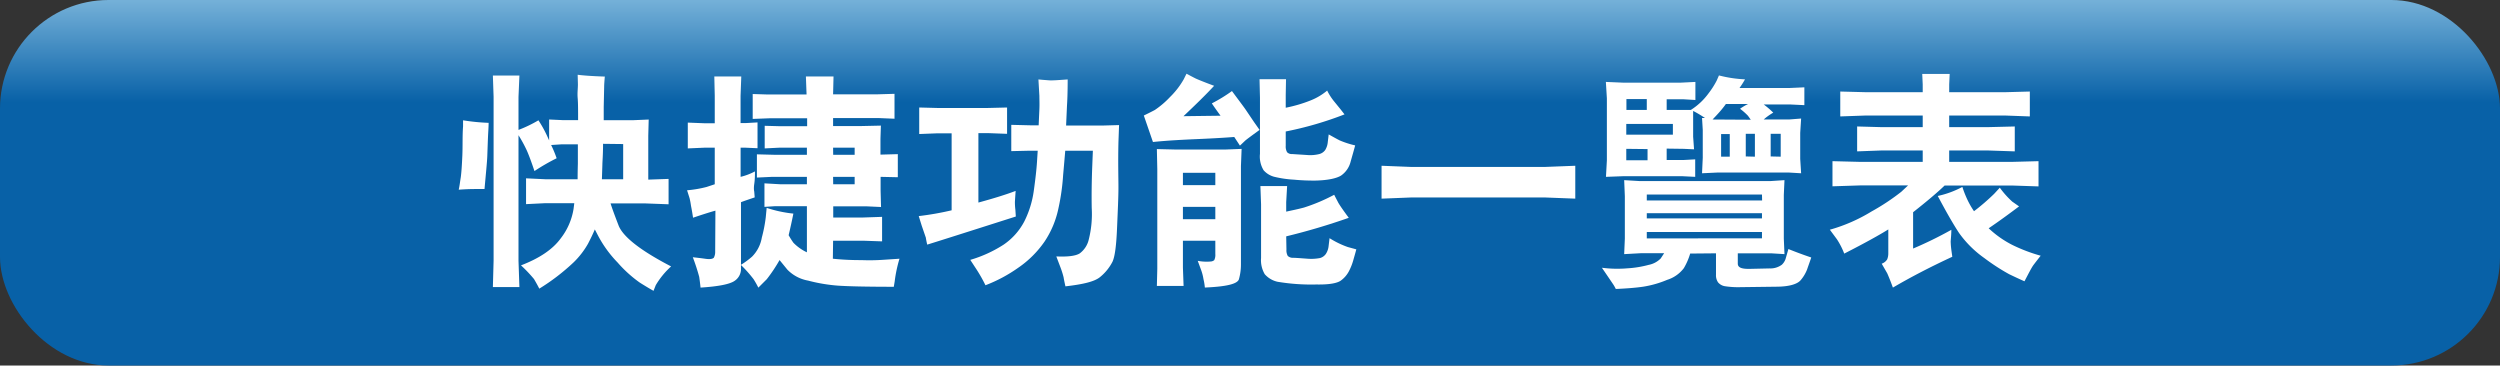
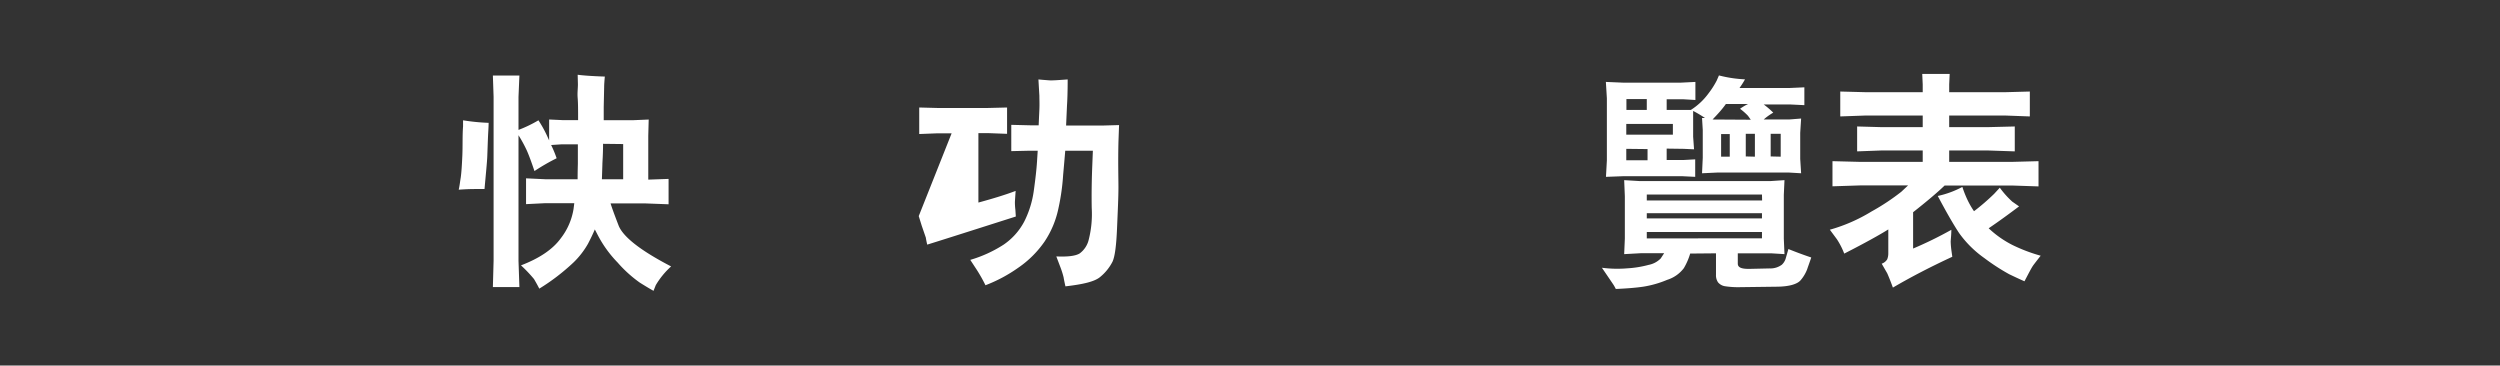
<svg xmlns="http://www.w3.org/2000/svg" viewBox="0 0 523.05 76.47">
  <rect x="0" y="0" width="523.05" height="76.47" fill="#333333" stroke="none" />
  <defs>
    <style>.cls-1{fill:url(#新增漸層色票_1);}.cls-2{fill:#fff;}</style>
    <linearGradient id="新增漸層色票_1" x1="261.52" y1="70.02" x2="261.52" y2="-11.04" gradientUnits="userSpaceOnUse">
      <stop offset="0.6" stop-color="#0861a7" />
      <stop offset="1" stop-color="#addaf2" />
    </linearGradient>
  </defs>
  <g id="Layer_2" data-name="Layer 2">
    <g id="圖層_1" data-name="圖層 1">
-       <rect class="cls-1" width="523.05" height="76.47" rx="22.72" />
      <path class="cls-2" d="M96.4,37.12c.14-1,.24-2.49.33-4.54s0-4.16.15-6.12l0-1.29a42.76,42.76,0,0,0,5.35.53c0,.86-.09,1.91-.14,3.15s-.09,2.53-.14,3.82-.29,3.63-.58,6.88c-.81,0-1.43,0-1.91,0s-1.57,0-3.49.14C96.16,38.89,96.25,38,96.4,37.12Zm16.25-11.95a24.46,24.46,0,0,1,1.76,3.15l.48,1.06V25l3,.14h3.06c0-2.05,0-3.58-.09-4.63s.05-2,.05-2.87l-.05-2c1,.14,2.91.29,5.68.38-.09,1-.14,1.72-.14,2.2l-.09,4.16,0,2.77h6.11l3.3-.14-.09,3.39v9.18l4.25-.15v5.31l-5.07-.19h-7.07q.36,1.21,1.72,4.73c1,2.34,4.59,5.16,10.95,8.46a16.89,16.89,0,0,0-3.21,3.92l-.47,1.19c-.77-.43-1.72-1-2.87-1.72a26.41,26.41,0,0,1-4.64-4.2A24.36,24.36,0,0,1,125,49.06L124.45,48c-.38.9-.86,1.91-1.43,3A17.35,17.35,0,0,1,120,54.9a43.92,43.92,0,0,1-7.17,5.49c-.38-.76-.77-1.43-1.1-2A28.89,28.89,0,0,0,109,55.52c3.87-1.48,6.64-3.35,8.31-5.64A13.52,13.52,0,0,0,120,43.71l.15-1.19h-6.26l-3.83.19v-5.4l4,.19,6.79,0c0-1.86.05-3,.05-3.3l0-4h-3.44l-2.15.14a24.33,24.33,0,0,1,1.15,2.77,42.14,42.14,0,0,0-4.64,2.68c-.67-2-1.19-3.39-1.62-4.35a28.55,28.55,0,0,0-1.72-3.15V54.56l.19,5.5h-5.55l.15-5.5V20.25l-.15-4.45h5.55l-.19,4.49v6.89A26.93,26.93,0,0,0,112.65,25.17ZM130.38,37.5V30.14l-4.21-.05c0,2.34-.14,3.78-.14,4.35l-.1,3.06Z" />
-       <path class="cls-2" d="M147.82,39.12l1.72-.57V30.9h-2.2l-3.44.15v-5.4l3.54.14h2.1V20L149.45,16h5.64l-.15,4.06v5.69H156l2.49-.14v5.4L156,30.9h-1.05V37a12.51,12.51,0,0,0,3-1.14c0,.76,0,1.67-.15,2.67s0,1.53,0,1.53l.1,1.24c-1,.34-2,.67-2.87,1v14.1a3,3,0,0,1-1.38,2.39c-1,.67-3.3,1.14-7.08,1.38-.09-.86-.19-1.62-.28-2.24a42.31,42.31,0,0,0-1.34-4.11c.81.09,1.72.19,2.68.33s1.52,0,1.72-.24a2.57,2.57,0,0,0,.28-1.29l.05-8.55c-1.67.47-3.25,1-4.68,1.48-.15-1-.29-1.82-.43-2.49a15.85,15.85,0,0,0-.29-1.57l-.53-1.68A24.24,24.24,0,0,0,147.82,39.12ZM165,49.21a16.5,16.5,0,0,0,1,1.58,9.66,9.66,0,0,0,2.82,2V43.14h-6.69l-2.19.14V38.36l3.29.19h5.59V37h-7.26l-3.2.15V32.29l3.87.1h6.59V30.9h-5.83l-3,.15V26.32l3.34.09h5.54V24.74H161.2l-3.72.14V19.67l3.15.1h8.12L168.61,16h5.78l-.09,3.73h9.41l3.44-.1v5.21l-3.34-.14H174.3v1.67h6l4-.09-.09,2.77v3.3l3.63-.1v4.83L184.24,37v2.92l.09,3.39-3-.14h-7v2.34h6.16l4.06-.14V50.5l-4-.14H174.3l-.05,3.77a55.92,55.92,0,0,0,6,.29,40.89,40.89,0,0,0,4.3-.05l3.64-.24a28.16,28.16,0,0,0-1,4.73L187,60c-5.83,0-9.75-.1-11.71-.24a34.46,34.46,0,0,1-6.21-1.05,8,8,0,0,1-4.35-2.3l-1.63-2a32.72,32.72,0,0,1-2.67,4l-1.77,1.77a18.64,18.64,0,0,0-1-1.77A26.68,26.68,0,0,0,155,55.42a17,17,0,0,0,2.34-1.72,7.42,7.42,0,0,0,2.05-4,30.32,30.32,0,0,0,.82-4.21l.19-2a26.34,26.34,0,0,0,5.59,1.2C165.7,46.15,165.36,47.68,165,49.21Zm9.32-16.82h4.49V30.9H174.3Zm0,6.16h4.49V37H174.3Z" />
-       <path class="cls-2" d="M199.1,27.89h-2.91l-3.87.15V22.49l3.77.1H206.7l4-.1V28l-4-.15h-2l0,14.53c3.34-.91,5.92-1.72,7.79-2.44-.05.72-.1,1.49-.15,2.25a13.27,13.27,0,0,0,.1,1.72l.09,1.39c-10.32,3.29-16.48,5.25-18.54,5.88-.14-.63-.24-1.1-.28-1.44l-.87-2.53-.62-2A61.29,61.29,0,0,0,199.1,44Zm12.48-1.77,4.06.1,1.67,0c.05-1.14.1-2.24.15-3.34s0-2,0-2.82l-.2-3.44c.86.09,1.63.14,2.25.19s1.91-.05,3.87-.19c0,2.91-.09,4.73-.14,5.4l-.19,4.25h7.55l3.53-.1L234,29.76c-.1,4.25,0,7.4,0,9.46s-.14,4.87-.29,8.46-.43,5.92-.95,7.07a10,10,0,0,1-2.54,3.16c-1.14,1-3.58,1.57-7.31,2-.14-.63-.28-1.25-.38-1.87a17.55,17.55,0,0,0-.62-2L221,53.65c2.39.1,4-.09,4.88-.62a5,5,0,0,0,1.91-2.91,21.74,21.74,0,0,0,.62-6.6c-.05-3,0-5.69.09-8.22l.15-3.77h-5.78c-.1,1.19-.24,2.86-.44,5.06a45.72,45.72,0,0,1-1,7.07,19.57,19.57,0,0,1-2.86,6.84A21.2,21.2,0,0,1,213.06,56a30.89,30.89,0,0,1-6.88,3.68A32,32,0,0,0,204,55.9L203,54.37a26.5,26.5,0,0,0,7-3.2,13.41,13.41,0,0,0,4.3-4.83,20.5,20.5,0,0,0,2-6.5c.33-2.39.57-4.44.67-6.12l.14-2.19H215.5l-3.92.09Z" />
-       <path class="cls-2" d="M250.15,16.42c.52.24,1.81.77,3.87,1.53-1.77,1.92-3.92,4-6.41,6.36l7.75-.1c-.63-.86-1.25-1.72-1.82-2.58a32.67,32.67,0,0,0,4.21-2.58c1.52,2.06,2.58,3.44,3.05,4.16l1.58,2.34,1.15,1.63c-1.77,1.29-2.82,2.05-3.11,2.34l-1,.95-1.19-1.81c-1.77.14-4.25.29-7.45.43s-6.36.29-9.56.62l-1.91-5.54c.71-.34,1.48-.72,2.29-1.15a18.51,18.51,0,0,0,3.2-2.73,16.66,16.66,0,0,0,2.87-3.72l.57-1.15C249.05,15.85,249.67,16.18,250.15,16.42Zm-4,14.87,10.13,0,3.49-.14-.14,3.59v20.5a11.31,11.31,0,0,1-.43,3.2c-.34,1-2.73,1.53-7.12,1.72a12.09,12.09,0,0,0-.29-1.77,10,10,0,0,0-.53-2l-.67-1.82a9.72,9.72,0,0,0,2.73.14,1.27,1.27,0,0,0,.72-.28,2.46,2.46,0,0,0,.23-1.29V50.36h-6.78V56l.14,3.83h-5.59l.09-3.59V35.4l-.09-4.21Zm8.12,7.45V36.16h-6.78v2.58Zm0,7.12V43.28h-6.78v2.58ZM269,19.91v2.63A29.22,29.22,0,0,0,274.23,21a12.53,12.53,0,0,0,3.44-2.05A12,12,0,0,0,279,21.06l1.48,1.82.82,1.05A72.55,72.55,0,0,1,269,27.51v3a2.4,2.4,0,0,0,.29,1.34,1.37,1.37,0,0,0,1.1.38c.57.05,1.58.1,3.06.2a7.71,7.71,0,0,0,2.58-.2,2.21,2.21,0,0,0,1.24-.86,3.79,3.79,0,0,0,.53-1.67l.19-1.58c.86.48,1.62.91,2.29,1.25a18.77,18.77,0,0,0,3.25,1.05c-.24.91-.57,2.05-.95,3.39a5,5,0,0,1-2,2.92c-.91.57-2.73,1-5.4,1.05a42.39,42.39,0,0,1-4.45-.19,22.51,22.51,0,0,1-4.2-.62,4.48,4.48,0,0,1-2.15-1.34,5.49,5.49,0,0,1-.77-3.44V20.44l-.09-3.87h5.54Zm.1,22.37v2c1.05-.24,2.29-.47,3.73-.86a37.59,37.59,0,0,0,6.31-2.67c.28.57.57,1.1.81,1.57s1,1.58,2.24,3.25a135.81,135.81,0,0,1-13.09,3.88l.05,2.77a2.39,2.39,0,0,0,.28,1.33,1.59,1.59,0,0,0,1.15.39c.57,0,1.58.09,3,.19a9.83,9.83,0,0,0,2.58-.14,2.2,2.2,0,0,0,1.24-.87,3.74,3.74,0,0,0,.58-1.72l.19-1.57A18.63,18.63,0,0,0,282,51.69l1.77.48c-.24.91-.48,1.72-.67,2.39a11.74,11.74,0,0,1-.86,2.15,5.63,5.63,0,0,1-1.72,2c-.81.57-2.53.86-5.11.81a42.73,42.73,0,0,1-8.13-.57,5,5,0,0,1-2.67-1.58,5.78,5.78,0,0,1-.77-3.39V42.76l-.14-3.83h5.59Z" />
-       <path class="cls-2" d="M295.12,34.92h28.24l6.22-.24v6.88l-6.22-.24H295.12l-6.07.24V34.68Z" />
+       <path class="cls-2" d="M199.1,27.89h-2.91l-3.87.15V22.49l3.77.1H206.7l4-.1V28l-4-.15h-2l0,14.53c3.34-.91,5.92-1.72,7.79-2.44-.05.72-.1,1.49-.15,2.25a13.27,13.27,0,0,0,.1,1.72l.09,1.39c-10.32,3.29-16.48,5.25-18.54,5.88-.14-.63-.24-1.1-.28-1.44l-.87-2.53-.62-2Zm12.48-1.77,4.06.1,1.67,0c.05-1.14.1-2.24.15-3.34s0-2,0-2.82l-.2-3.44c.86.09,1.63.14,2.25.19s1.91-.05,3.87-.19c0,2.91-.09,4.73-.14,5.4l-.19,4.25h7.55l3.53-.1L234,29.76c-.1,4.25,0,7.4,0,9.46s-.14,4.87-.29,8.46-.43,5.92-.95,7.07a10,10,0,0,1-2.54,3.16c-1.14,1-3.58,1.57-7.31,2-.14-.63-.28-1.25-.38-1.87a17.55,17.55,0,0,0-.62-2L221,53.65c2.39.1,4-.09,4.88-.62a5,5,0,0,0,1.91-2.91,21.74,21.74,0,0,0,.62-6.6c-.05-3,0-5.69.09-8.22l.15-3.77h-5.78c-.1,1.19-.24,2.86-.44,5.06a45.72,45.72,0,0,1-1,7.07,19.57,19.57,0,0,1-2.86,6.84A21.2,21.2,0,0,1,213.06,56a30.89,30.89,0,0,1-6.88,3.68A32,32,0,0,0,204,55.9L203,54.37a26.5,26.5,0,0,0,7-3.2,13.41,13.41,0,0,0,4.3-4.83,20.5,20.5,0,0,0,2-6.5c.33-2.39.57-4.44.67-6.12l.14-2.19H215.5l-3.92.09Z" />
      <path class="cls-2" d="M340.48,56.14a22.14,22.14,0,0,0,4.44-.72,4.83,4.83,0,0,0,2.53-1.34l.72-1.1h-4.92l-3.44.19.14-3.25V41.08l-.14-3.39,3.15.19h27.53l2.86-.19-.14,3.11v9.12l.14,3.25L370.58,53h-7l0,2.15c0,.86.86,1.15,2.63,1.1l4-.09a4.06,4.06,0,0,0,2.58-.77,2.91,2.91,0,0,0,.81-1.29l.57-2c1.77.72,3.35,1.29,4.78,1.77-.33,1-.62,1.76-.86,2.48a7.77,7.77,0,0,1-1.38,2.3c-.67.76-2.25,1.29-4.78,1.33l-7.79.1a18.22,18.22,0,0,1-3.2-.19,2.36,2.36,0,0,1-1.49-.82,2.59,2.59,0,0,1-.43-1.57V53l-5.4.05a13.5,13.5,0,0,1-1.33,3.06,7,7,0,0,1-3.49,2.44,21.45,21.45,0,0,1-5,1.43c-1.63.24-3.54.38-5.74.48-.19-.38-.38-.72-.57-1s-1-1.48-2.34-3.44A25.22,25.22,0,0,0,340.48,56.14Zm-4.5-39,3.54.15h12.19l3-.15v3.78l-2.53-.15H348.7V23h5.06a13.55,13.55,0,0,0,3.68-3.44,17.82,17.82,0,0,0,1.72-2.68l.48-1.1a26.36,26.36,0,0,0,5.45.82,19,19,0,0,1-1.15,1.81h10.47l3.1-.14V22l-3.1-.15H369a18.3,18.3,0,0,1,2,1.72A11.94,11.94,0,0,0,369,25h5.3l2.53-.2-.19,3v5.45l.19,3-2.53-.15h-15l-3.2.15.15-3.25V27.18l-.15-2.49.62,0a23.21,23.21,0,0,0-2.48-1.48v5.4l.19,2.63-2.15-.1-3.58-.05v2.39h3.44l2.53-.14V37l-2.82-.14H339.76L336,37l.19-3.44v-13ZM344.54,23V20.72h-4.26V23ZM350,28.18V25.93h-9.75v2.25Zm-5.3,5.35V31.19l-4.45-.05v2.39Zm23.94,7.17H344.54v1.24h24.13Zm0,5v-1.1H344.54v1.1Zm0,4.16V48.54H344.54v1.34Zm-2.34-24.81c-.24-.33-.43-.62-.62-.86a12.56,12.56,0,0,0-1.63-1.43,11.43,11.43,0,0,1,1.68-1h-4.64C360.21,23,359.26,24,358.3,25Zm-4.4,3h-1.81v4.73h1.81Zm5.26,4.73V28h-1.91v4.73Zm5.4,0V28h-2.1v4.73Z" />
      <path class="cls-2" d="M391.57,44.24a46.2,46.2,0,0,0,6.21-4.11l1.43-1.34h-9.94l-5.88.19V33.72l5.93.15h12.95V31.48h-8.6l-5.12.19V26.46l5.07.14h8.65V24.17H390.32l-5.3.19V19.15l5.35.14h11.9V17.67l-.1-2.2h5.74l-.1,2.2v1.62h11.71l5.16-.14v5.21l-5.16-.19H407.81V26.6h8.08l5.64-.14v5.21l-5.64-.19h-8.08v2.39h13l5.69-.15V39l-5.64-.19h-14c-1.44,1.39-3.63,3.25-6.6,5.59l0,7.6a80.26,80.26,0,0,0,8-3.92c0,.91-.09,1.72-.14,2.44a17.7,17.7,0,0,0,.14,1.77l.2,1.43c-4.45,2.06-8.61,4.21-12.43,6.45-.57-1.57-1-2.58-1.19-3l-1.15-2a2.22,2.22,0,0,0,1.15-.91,3.38,3.38,0,0,0,.23-1.29V48c-1.67,1.05-4.73,2.77-9.22,5.06a15.66,15.66,0,0,0-1.53-3l-1.48-2A34.61,34.61,0,0,0,391.57,44.24Zm19-5.12a22.48,22.48,0,0,0,.86,2.25A17.92,17.92,0,0,0,413,44.19a46,46,0,0,0,4.21-3.63l1.19-1.29A19,19,0,0,0,421,42.18l1.43,1c-2.15,1.62-4.25,3.15-6.36,4.58a21.1,21.1,0,0,0,4.88,3.45,34,34,0,0,0,6,2.29c-.57.72-1.05,1.34-1.48,1.91s-1,1.72-1.91,3.44c-1.1-.48-2.2-1-3.2-1.48A43.41,43.41,0,0,1,415.17,54a22.19,22.19,0,0,1-5.3-5.26q-1.8-2.73-4.45-7.74A19.71,19.71,0,0,0,410.54,39.12Z" />
    </g>
  </g>
</svg>